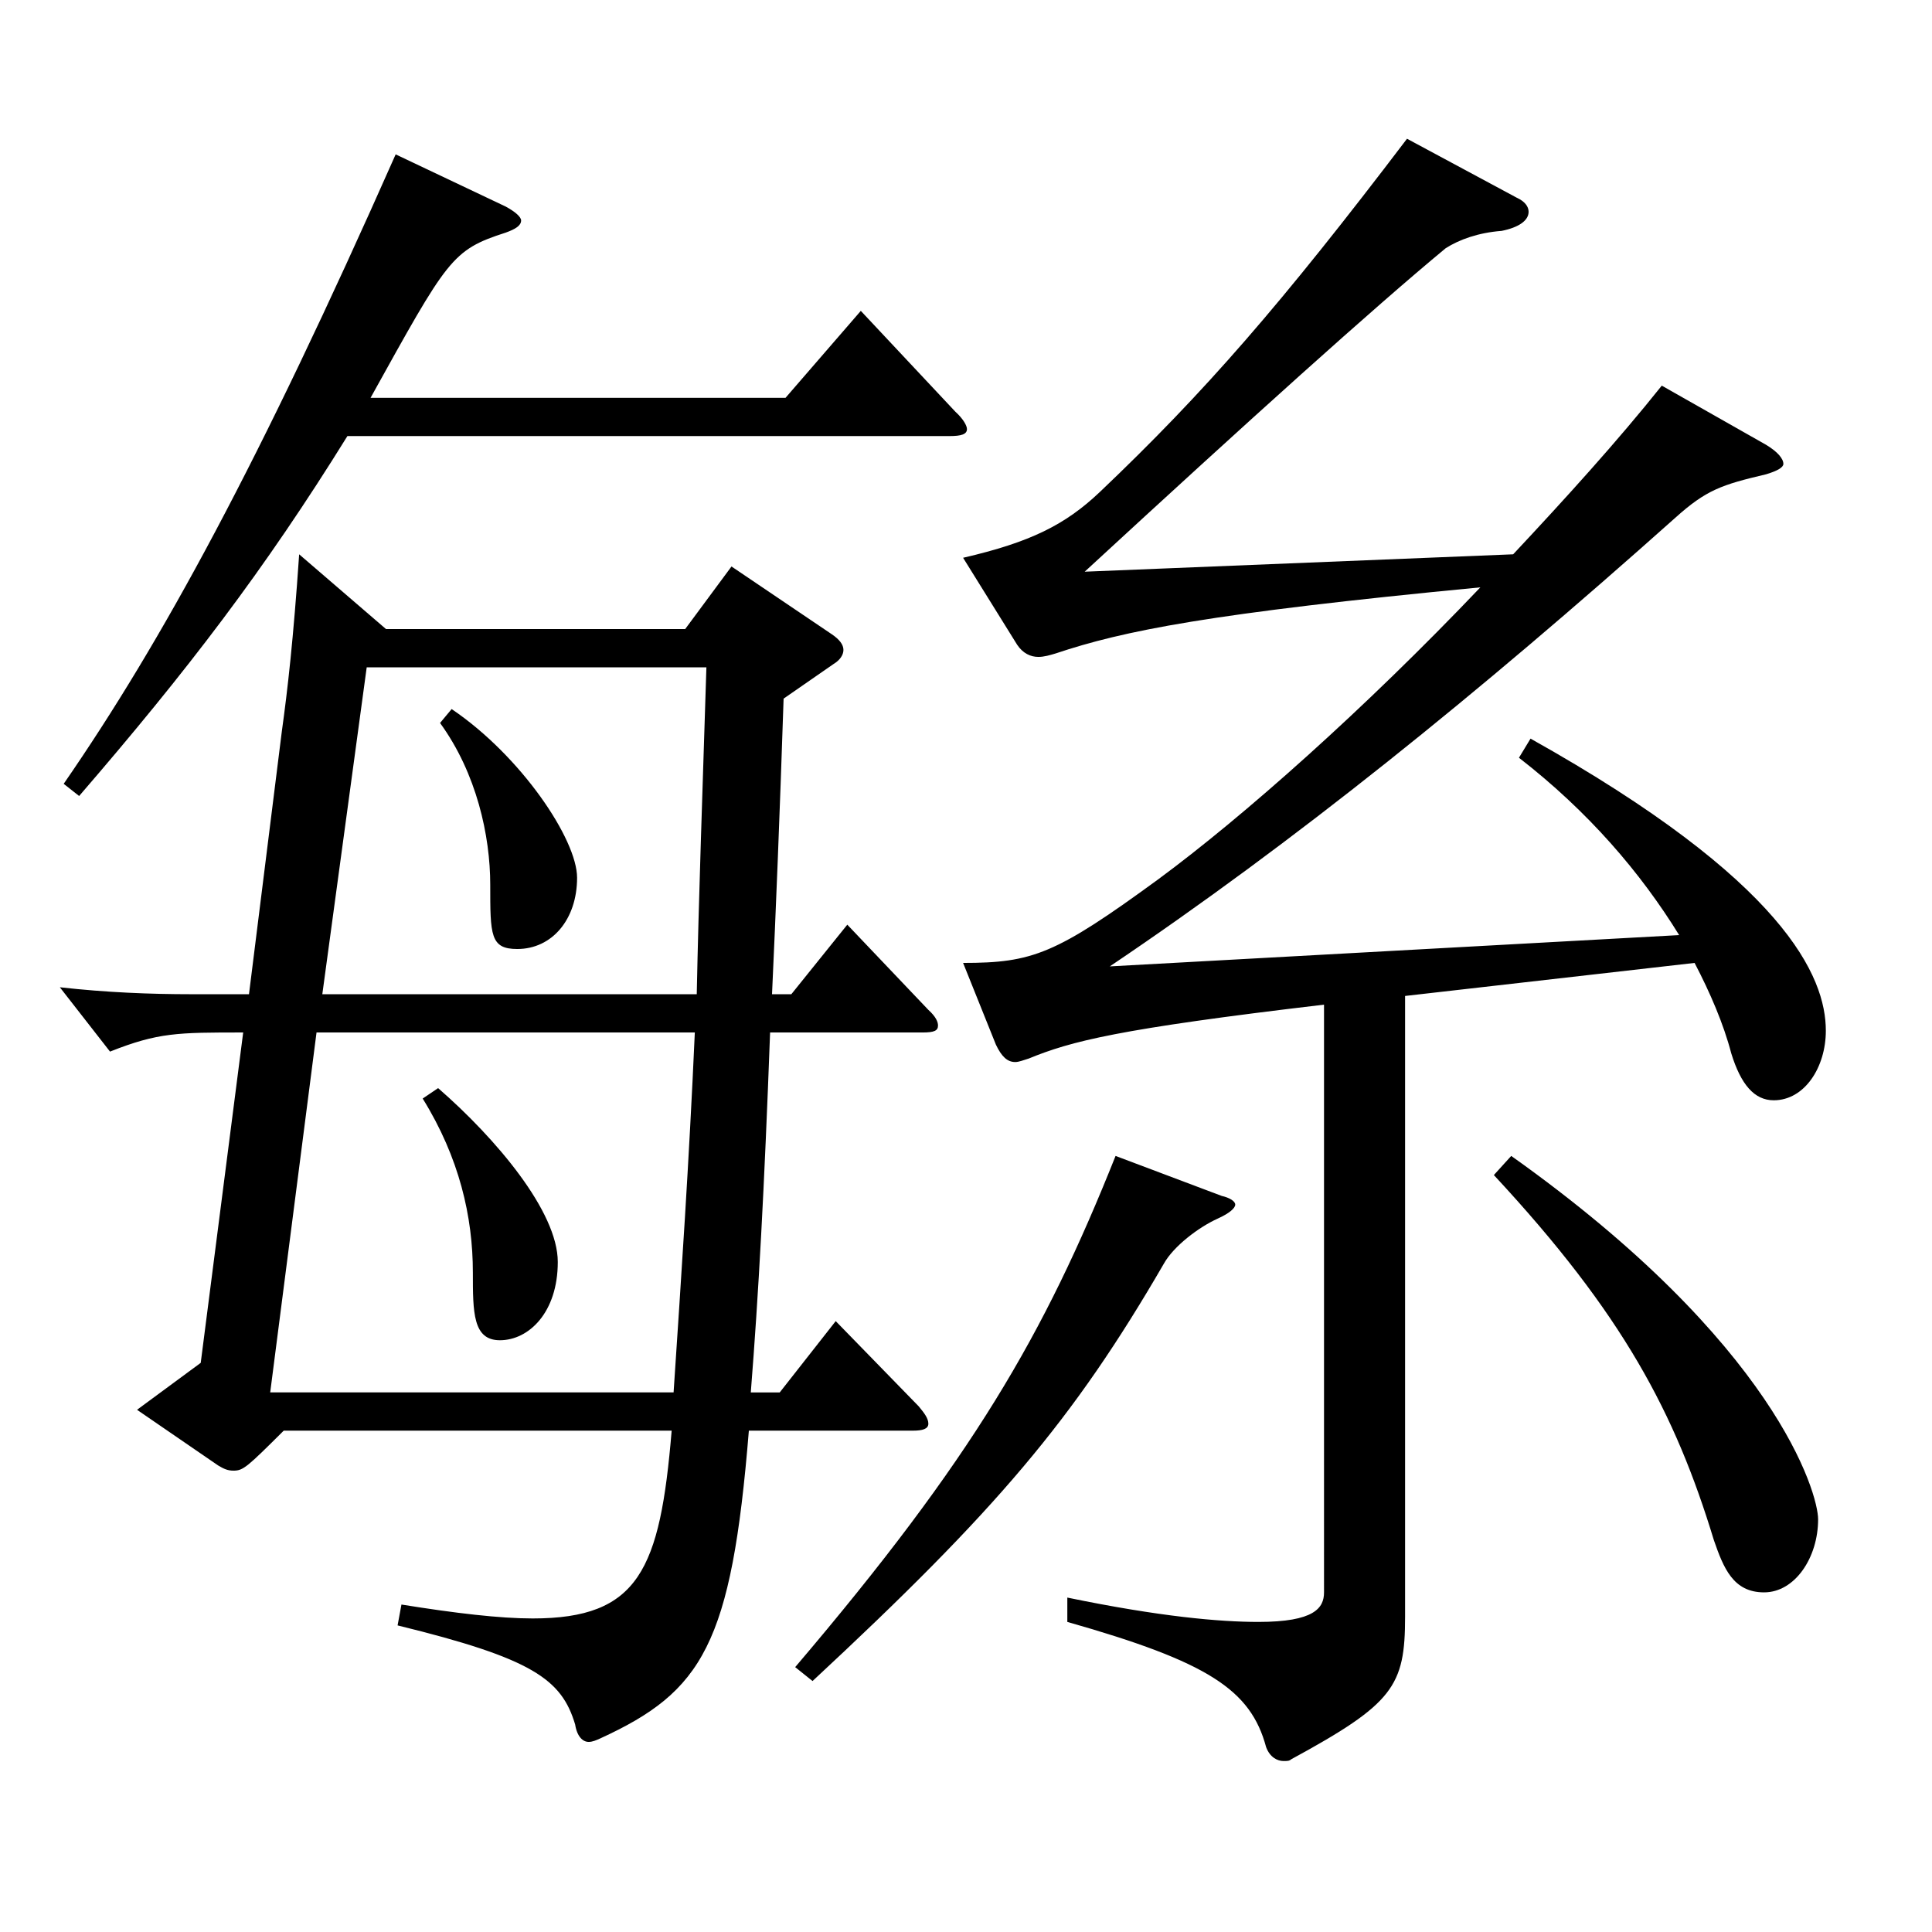
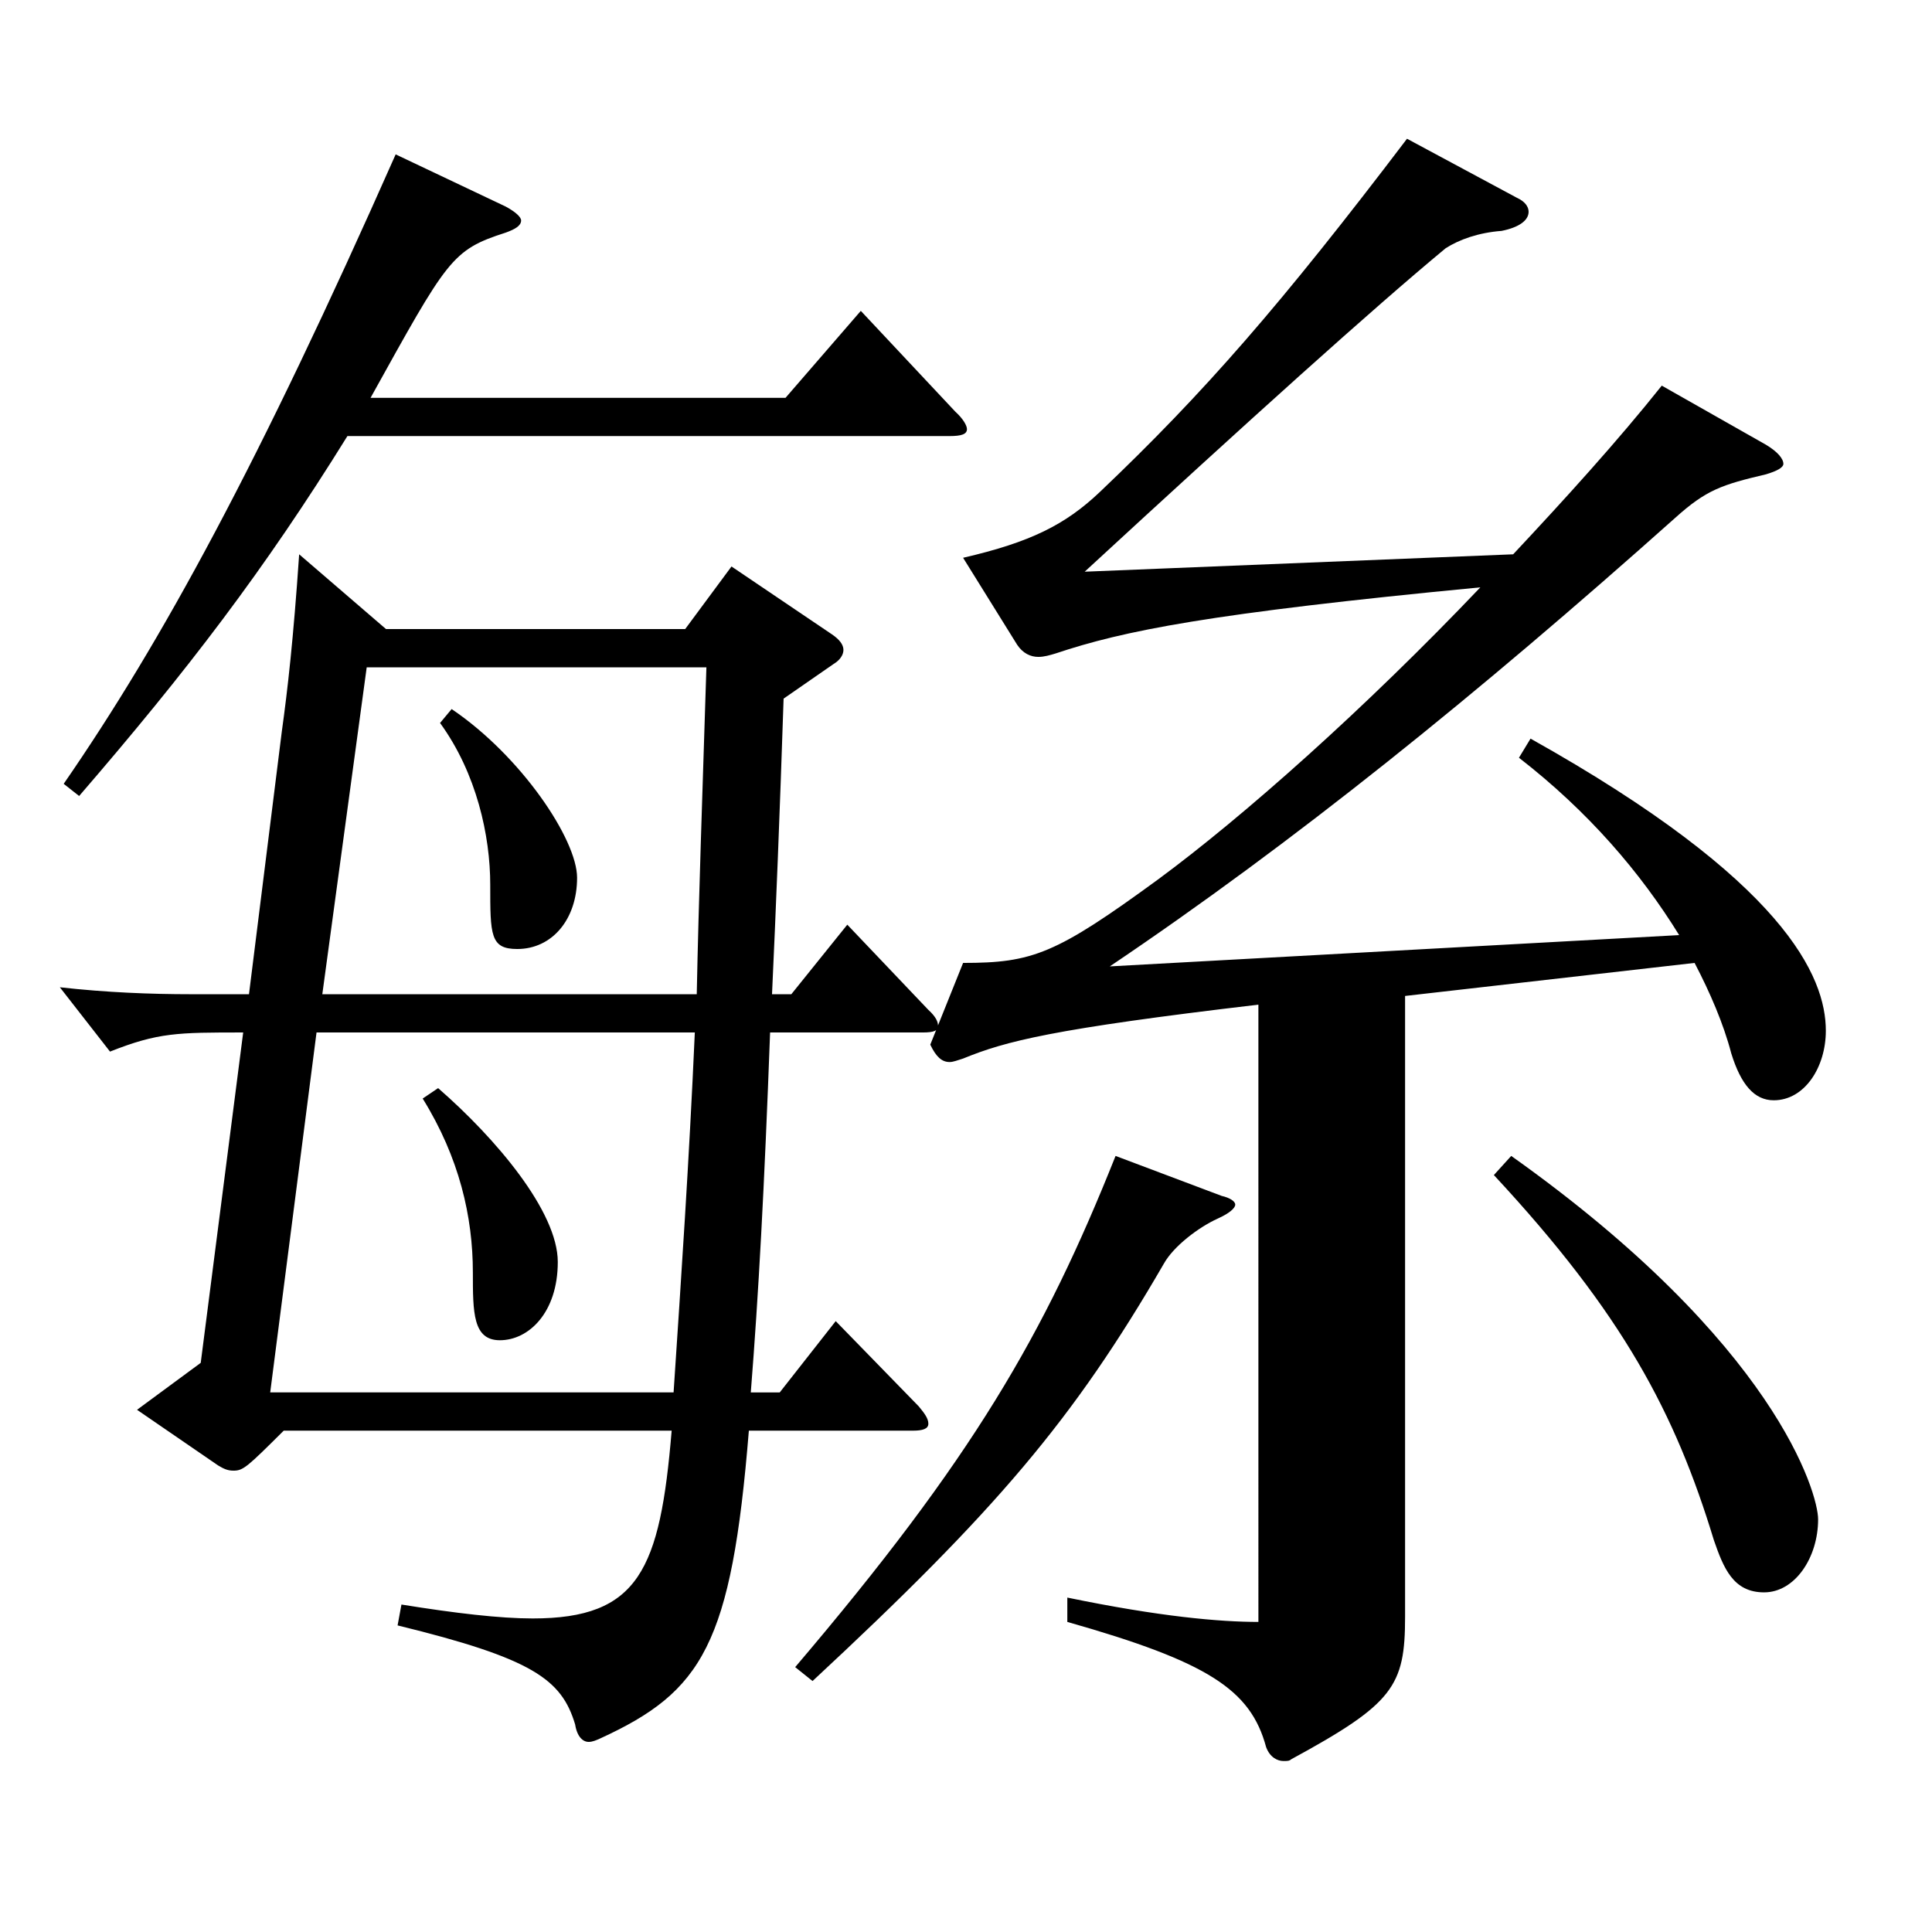
<svg xmlns="http://www.w3.org/2000/svg" version="1.1" id="图层_1" x="0px" y="0px" width="1000px" height="1000px" viewBox="0 0 1000 1000" enable-background="new 0 0 1000 1000" xml:space="preserve">
-   <path d="M125.873,534.406c-33.966,0-43.956,0-68.93,9.899l-25.974-33.299c23.976,2.699,46.953,3.6,67.931,3.6h29.97l16.983-135.899  c2.997-21.6,5.994-47.699,8.991-91.799l44.954,38.699h154.844l23.977-32.399l51.947,35.1c3.996,2.7,5.994,5.4,5.994,8.1  c0,2.7-1.998,5.4-4.995,7.2l-25.974,18c-1.998,60.3-3.996,109.799-5.994,152.999h9.99l28.971-36l41.957,44.1  c3.996,3.601,4.995,6.3,4.995,8.101c0,2.699-1.998,3.6-7.991,3.6h-78.921c-2.997,80.999-5.994,135.899-9.99,186.299h14.985  l28.971-36.899l42.957,44.1c2.996,3.6,4.994,6.3,4.994,9c0,2.699-2.996,3.6-7.991,3.6h-84.915  c-8.99,110.699-23.976,134.999-76.922,159.299c-1.998,0.9-3.996,1.8-5.994,1.8c-2.997,0-5.994-2.7-6.993-9  c-6.993-23.399-21.978-34.199-91.907-51.3l1.998-10.8c27.972,4.5,50.948,7.2,67.932,7.2c54.944,0,65.934-25.2,71.928-97.199H146.852  c-18.981,18.899-20.979,20.7-25.974,20.7c-2.997,0-4.995-0.9-7.992-2.7l-41.958-28.8l32.967-24.3L125.873,534.406z M261.735,106.909  c4.995,2.7,7.992,5.4,7.992,7.2c0,2.7-2.997,4.5-7.992,6.3c-27.972,9-29.97,13.5-69.929,85.499H406.59l38.961-45l48.95,52.2  c3.996,3.6,5.994,7.2,5.994,9c0,2.7-2.997,3.6-8.991,3.6H179.818c-42.957,69.3-82.917,121.499-138.86,186.299l-7.992-6.3  c50.949-73.8,100.898-165.599,171.827-325.798L261.735,106.909z M348.648,720.705c3.995-60.3,7.991-118.8,10.988-186.299H163.834  l-23.976,186.299H348.648z M166.831,514.606h193.805c0.999-49.5,2.997-105.3,4.995-169.199H189.808L166.831,514.606z   M226.771,563.206c29.97,26.1,61.938,63.899,61.938,89.999c0,26.101-14.984,40.5-29.97,40.5c-13.985,0-13.985-14.399-13.985-35.1  c0-28.8-6.993-59.399-25.974-89.999L226.771,563.206z M233.764,367.008c35.964,24.3,64.935,67.499,64.935,87.299  c0,21.6-12.986,36.899-30.969,36.899c-13.985,0-13.985-7.199-13.985-33.3c0-25.199-6.993-57.6-25.975-83.699L233.764,367.008z   M632.362,619.006c3.996,0.899,6.992,2.7,6.992,4.5s-2.996,4.5-8.99,7.199c-9.99,4.5-22.978,14.4-27.972,23.4  c-46.953,80.999-86.913,127.799-181.817,215.998l-8.99-7.199c91.907-108,128.87-171.899,165.832-264.599L632.362,619.006z   M498.497,498.406c35.964,0,47.951-4.5,100.898-43.199c43.955-32.4,106.892-88.199,166.831-151.199  c-140.857,13.5-184.813,22.5-219.778,34.2c-2.997,0.899-5.993,1.8-8.99,1.8c-3.996,0-7.992-1.8-10.989-6.3l-27.972-45  c34.965-8.1,52.946-17.1,70.929-34.2c53.945-51.3,93.905-97.199,158.84-182.698l56.942,30.6c3.996,1.8,5.994,4.5,5.994,7.2  c0,4.5-4.995,8.1-13.986,9.899c-11.988,0.9-21.978,4.5-28.971,9c-36.963,30.6-100.898,88.199-186.812,167.399l221.776-9  c26.973-28.8,53.945-58.5,76.923-87.3l53.945,30.6c5.994,3.601,8.991,7.2,8.991,9.9c0,1.8-2.997,3.6-8.991,5.399  c-22.977,5.4-30.969,8.101-46.953,22.5c-102.896,91.8-197.801,168.299-292.705,232.198l294.703-16.199  c-19.979-32.4-46.952-63.899-82.916-91.8l5.994-9.899c131.867,73.799,152.846,123.299,152.846,151.198c0,18.9-10.989,36-26.973,36  c-9.99,0-16.983-8.1-21.979-24.3c-3.995-15.3-10.988-31.5-18.98-46.8l-149.849,17.1v321.298c0,36-5.994,45-58.94,73.8  c-0.999,0.9-1.998,0.9-3.996,0.9c-2.997,0-6.993-1.8-8.991-7.2c-7.992-29.7-29.97-44.1-102.896-64.8v-12.6  c47.952,9.899,78.921,12.6,98.9,12.6c28.971,0,33.966-7.2,33.966-15.3V520.006c-106.893,12.601-130.868,18.9-152.846,27.9  c-2.997,0.899-4.995,1.8-6.993,1.8c-3.996,0-6.993-2.7-9.99-9L498.497,498.406z M782.211,598.306  c136.862,97.199,158.84,174.599,158.84,188.099c0,19.8-11.988,37.8-27.972,37.8c-15.984,0-20.979-12.6-25.974-27  c-19.98-65.699-46.953-116.999-113.886-188.998L782.211,598.306z" />
+   <path d="M125.873,534.406c-33.966,0-43.956,0-68.93,9.899l-25.974-33.299c23.976,2.699,46.953,3.6,67.931,3.6h29.97l16.983-135.899  c2.997-21.6,5.994-47.699,8.991-91.799l44.954,38.699h154.844l23.977-32.399l51.947,35.1c3.996,2.7,5.994,5.4,5.994,8.1  c0,2.7-1.998,5.4-4.995,7.2l-25.974,18c-1.998,60.3-3.996,109.799-5.994,152.999h9.99l28.971-36l41.957,44.1  c3.996,3.601,4.995,6.3,4.995,8.101c0,2.699-1.998,3.6-7.991,3.6h-78.921c-2.997,80.999-5.994,135.899-9.99,186.299h14.985  l28.971-36.899l42.957,44.1c2.996,3.6,4.994,6.3,4.994,9c0,2.699-2.996,3.6-7.991,3.6h-84.915  c-8.99,110.699-23.976,134.999-76.922,159.299c-1.998,0.9-3.996,1.8-5.994,1.8c-2.997,0-5.994-2.7-6.993-9  c-6.993-23.399-21.978-34.199-91.907-51.3l1.998-10.8c27.972,4.5,50.948,7.2,67.932,7.2c54.944,0,65.934-25.2,71.928-97.199H146.852  c-18.981,18.899-20.979,20.7-25.974,20.7c-2.997,0-4.995-0.9-7.992-2.7l-41.958-28.8l32.967-24.3L125.873,534.406z M261.735,106.909  c4.995,2.7,7.992,5.4,7.992,7.2c0,2.7-2.997,4.5-7.992,6.3c-27.972,9-29.97,13.5-69.929,85.499H406.59l38.961-45l48.95,52.2  c3.996,3.6,5.994,7.2,5.994,9c0,2.7-2.997,3.6-8.991,3.6H179.818c-42.957,69.3-82.917,121.499-138.86,186.299l-7.992-6.3  c50.949-73.8,100.898-165.599,171.827-325.798L261.735,106.909z M348.648,720.705c3.995-60.3,7.991-118.8,10.988-186.299H163.834  l-23.976,186.299H348.648z M166.831,514.606h193.805c0.999-49.5,2.997-105.3,4.995-169.199H189.808L166.831,514.606z   M226.771,563.206c29.97,26.1,61.938,63.899,61.938,89.999c0,26.101-14.984,40.5-29.97,40.5c-13.985,0-13.985-14.399-13.985-35.1  c0-28.8-6.993-59.399-25.974-89.999L226.771,563.206z M233.764,367.008c35.964,24.3,64.935,67.499,64.935,87.299  c0,21.6-12.986,36.899-30.969,36.899c-13.985,0-13.985-7.199-13.985-33.3c0-25.199-6.993-57.6-25.975-83.699L233.764,367.008z   M632.362,619.006c3.996,0.899,6.992,2.7,6.992,4.5s-2.996,4.5-8.99,7.199c-9.99,4.5-22.978,14.4-27.972,23.4  c-46.953,80.999-86.913,127.799-181.817,215.998l-8.99-7.199c91.907-108,128.87-171.899,165.832-264.599L632.362,619.006z   M498.497,498.406c35.964,0,47.951-4.5,100.898-43.199c43.955-32.4,106.892-88.199,166.831-151.199  c-140.857,13.5-184.813,22.5-219.778,34.2c-2.997,0.899-5.993,1.8-8.99,1.8c-3.996,0-7.992-1.8-10.989-6.3l-27.972-45  c34.965-8.1,52.946-17.1,70.929-34.2c53.945-51.3,93.905-97.199,158.84-182.698l56.942,30.6c3.996,1.8,5.994,4.5,5.994,7.2  c0,4.5-4.995,8.1-13.986,9.899c-11.988,0.9-21.978,4.5-28.971,9c-36.963,30.6-100.898,88.199-186.812,167.399l221.776-9  c26.973-28.8,53.945-58.5,76.923-87.3l53.945,30.6c5.994,3.601,8.991,7.2,8.991,9.9c0,1.8-2.997,3.6-8.991,5.399  c-22.977,5.4-30.969,8.101-46.953,22.5c-102.896,91.8-197.801,168.299-292.705,232.198l294.703-16.199  c-19.979-32.4-46.952-63.899-82.916-91.8l5.994-9.899c131.867,73.799,152.846,123.299,152.846,151.198c0,18.9-10.989,36-26.973,36  c-9.99,0-16.983-8.1-21.979-24.3c-3.995-15.3-10.988-31.5-18.98-46.8l-149.849,17.1v321.298c0,36-5.994,45-58.94,73.8  c-0.999,0.9-1.998,0.9-3.996,0.9c-2.997,0-6.993-1.8-8.991-7.2c-7.992-29.7-29.97-44.1-102.896-64.8v-12.6  c47.952,9.899,78.921,12.6,98.9,12.6V520.006c-106.893,12.601-130.868,18.9-152.846,27.9  c-2.997,0.899-4.995,1.8-6.993,1.8c-3.996,0-6.993-2.7-9.99-9L498.497,498.406z M782.211,598.306  c136.862,97.199,158.84,174.599,158.84,188.099c0,19.8-11.988,37.8-27.972,37.8c-15.984,0-20.979-12.6-25.974-27  c-19.98-65.699-46.953-116.999-113.886-188.998L782.211,598.306z" />
</svg>